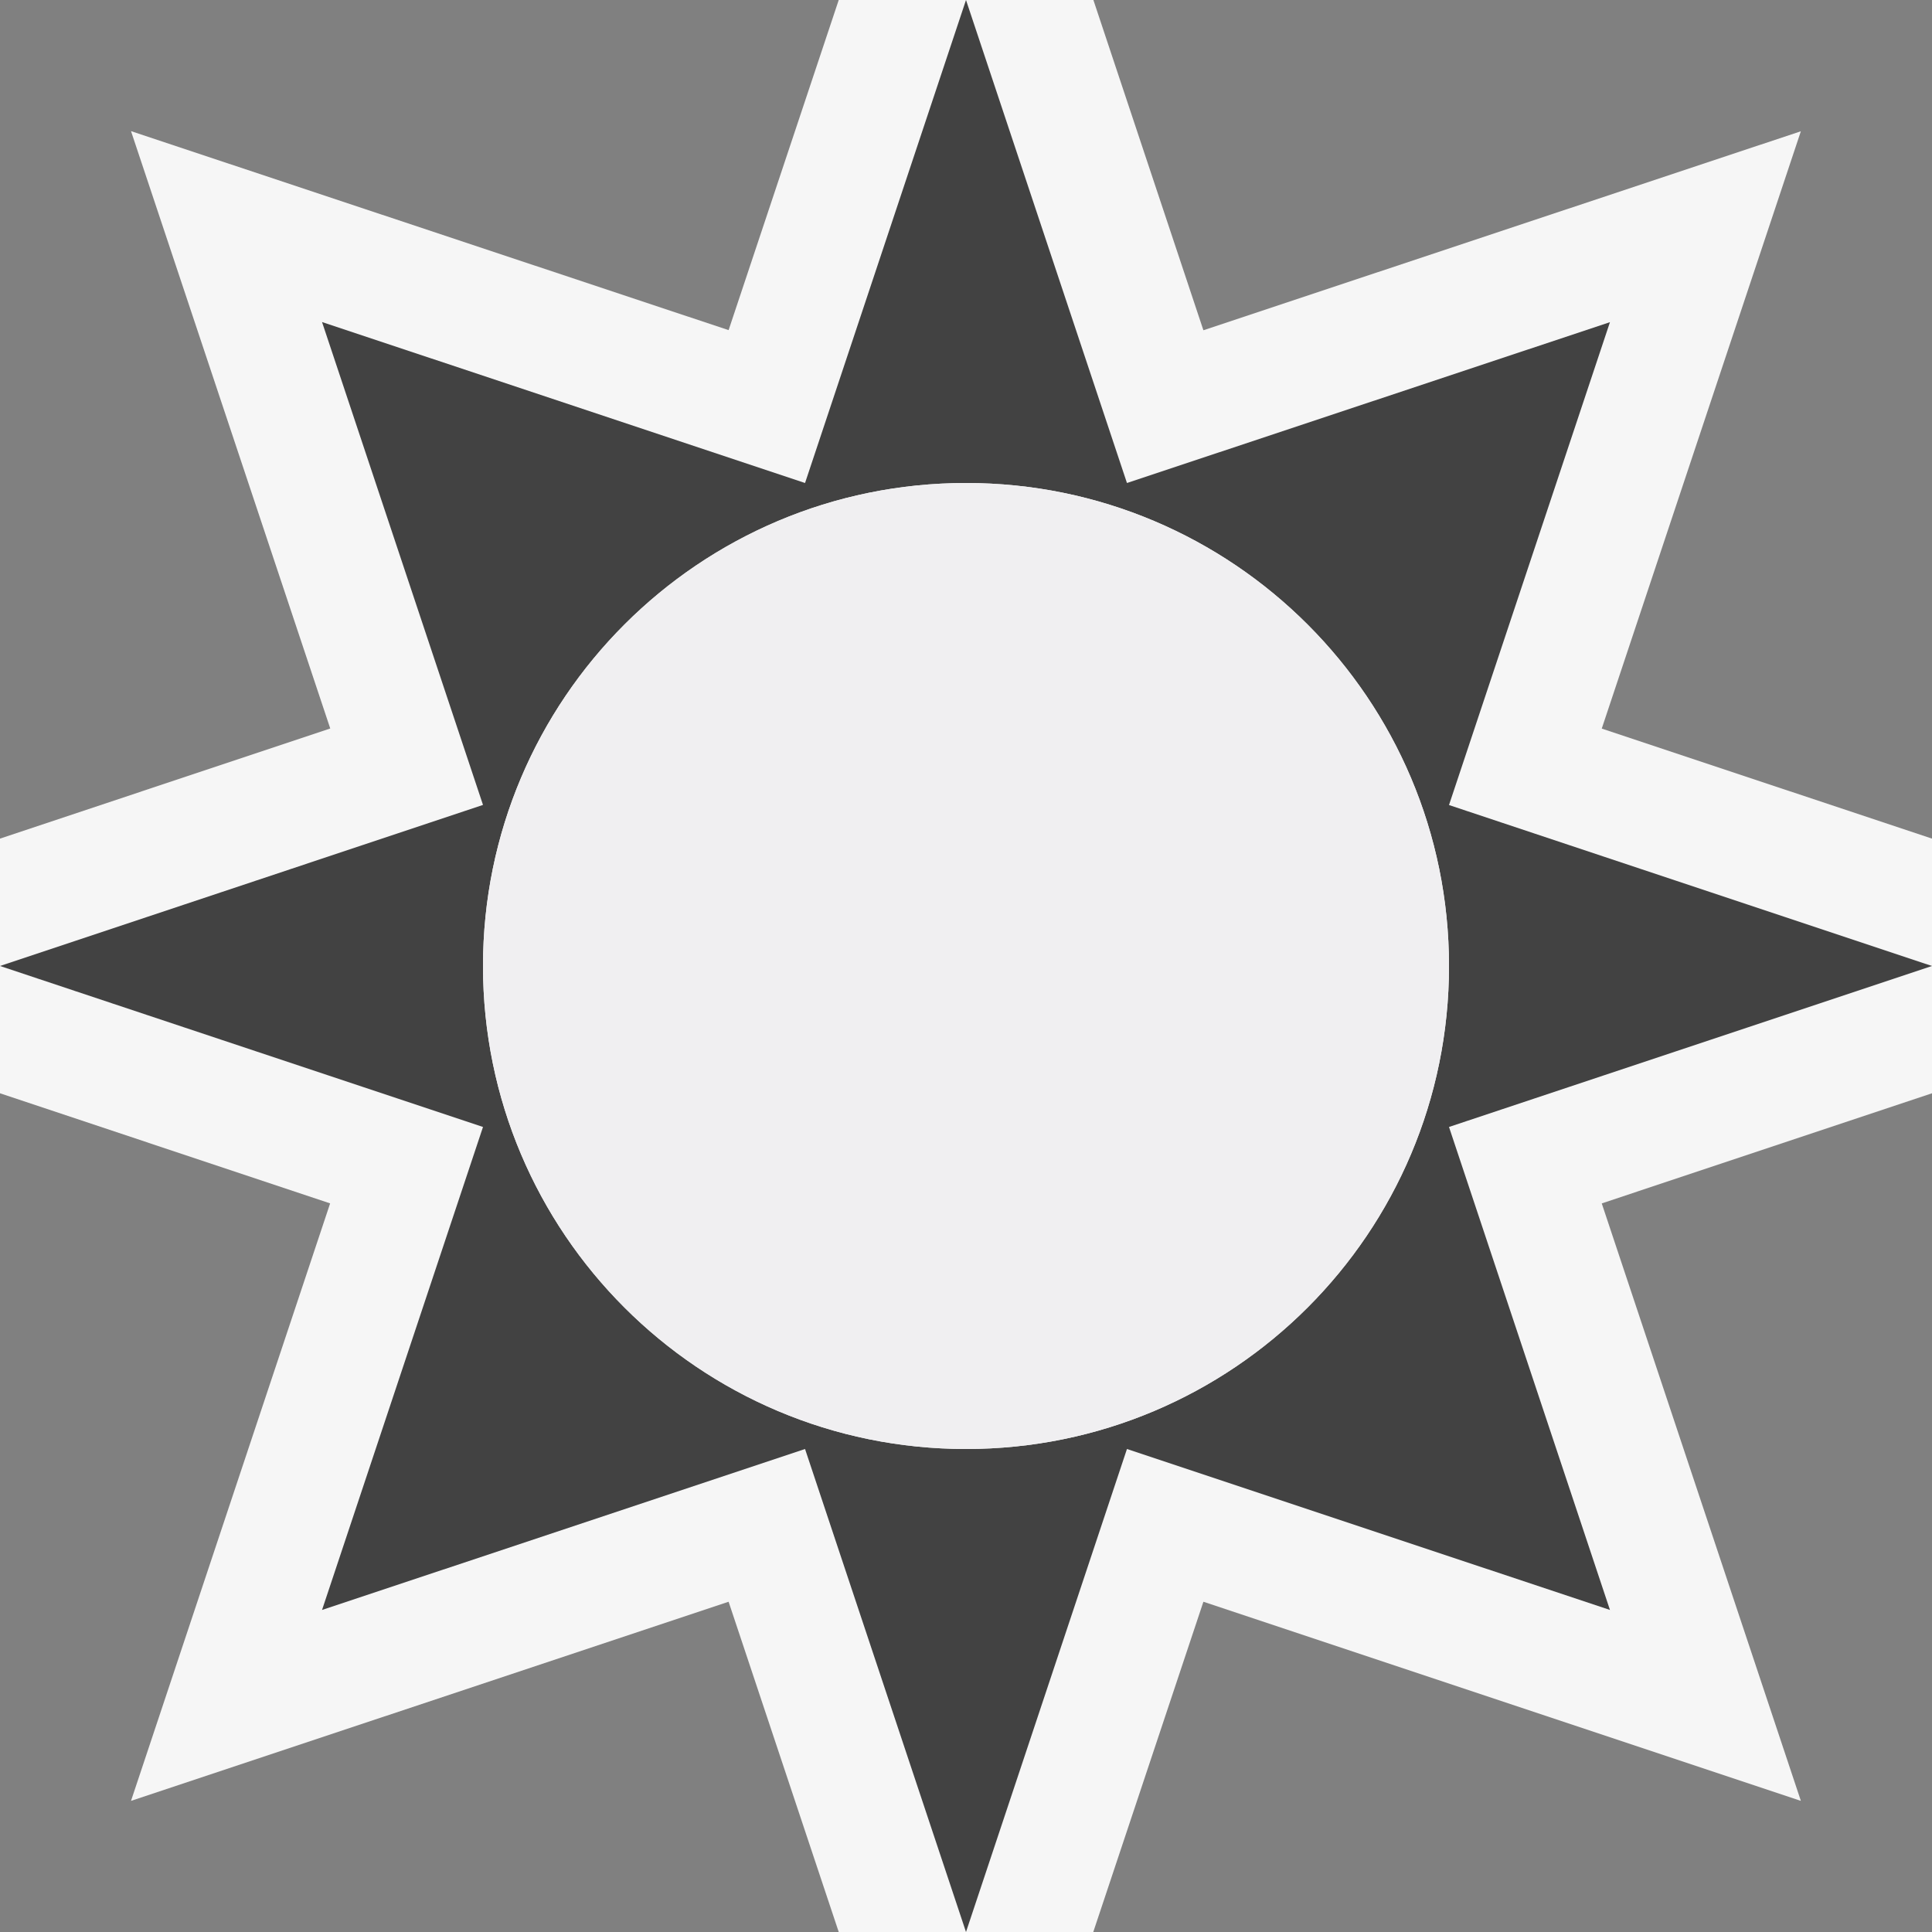
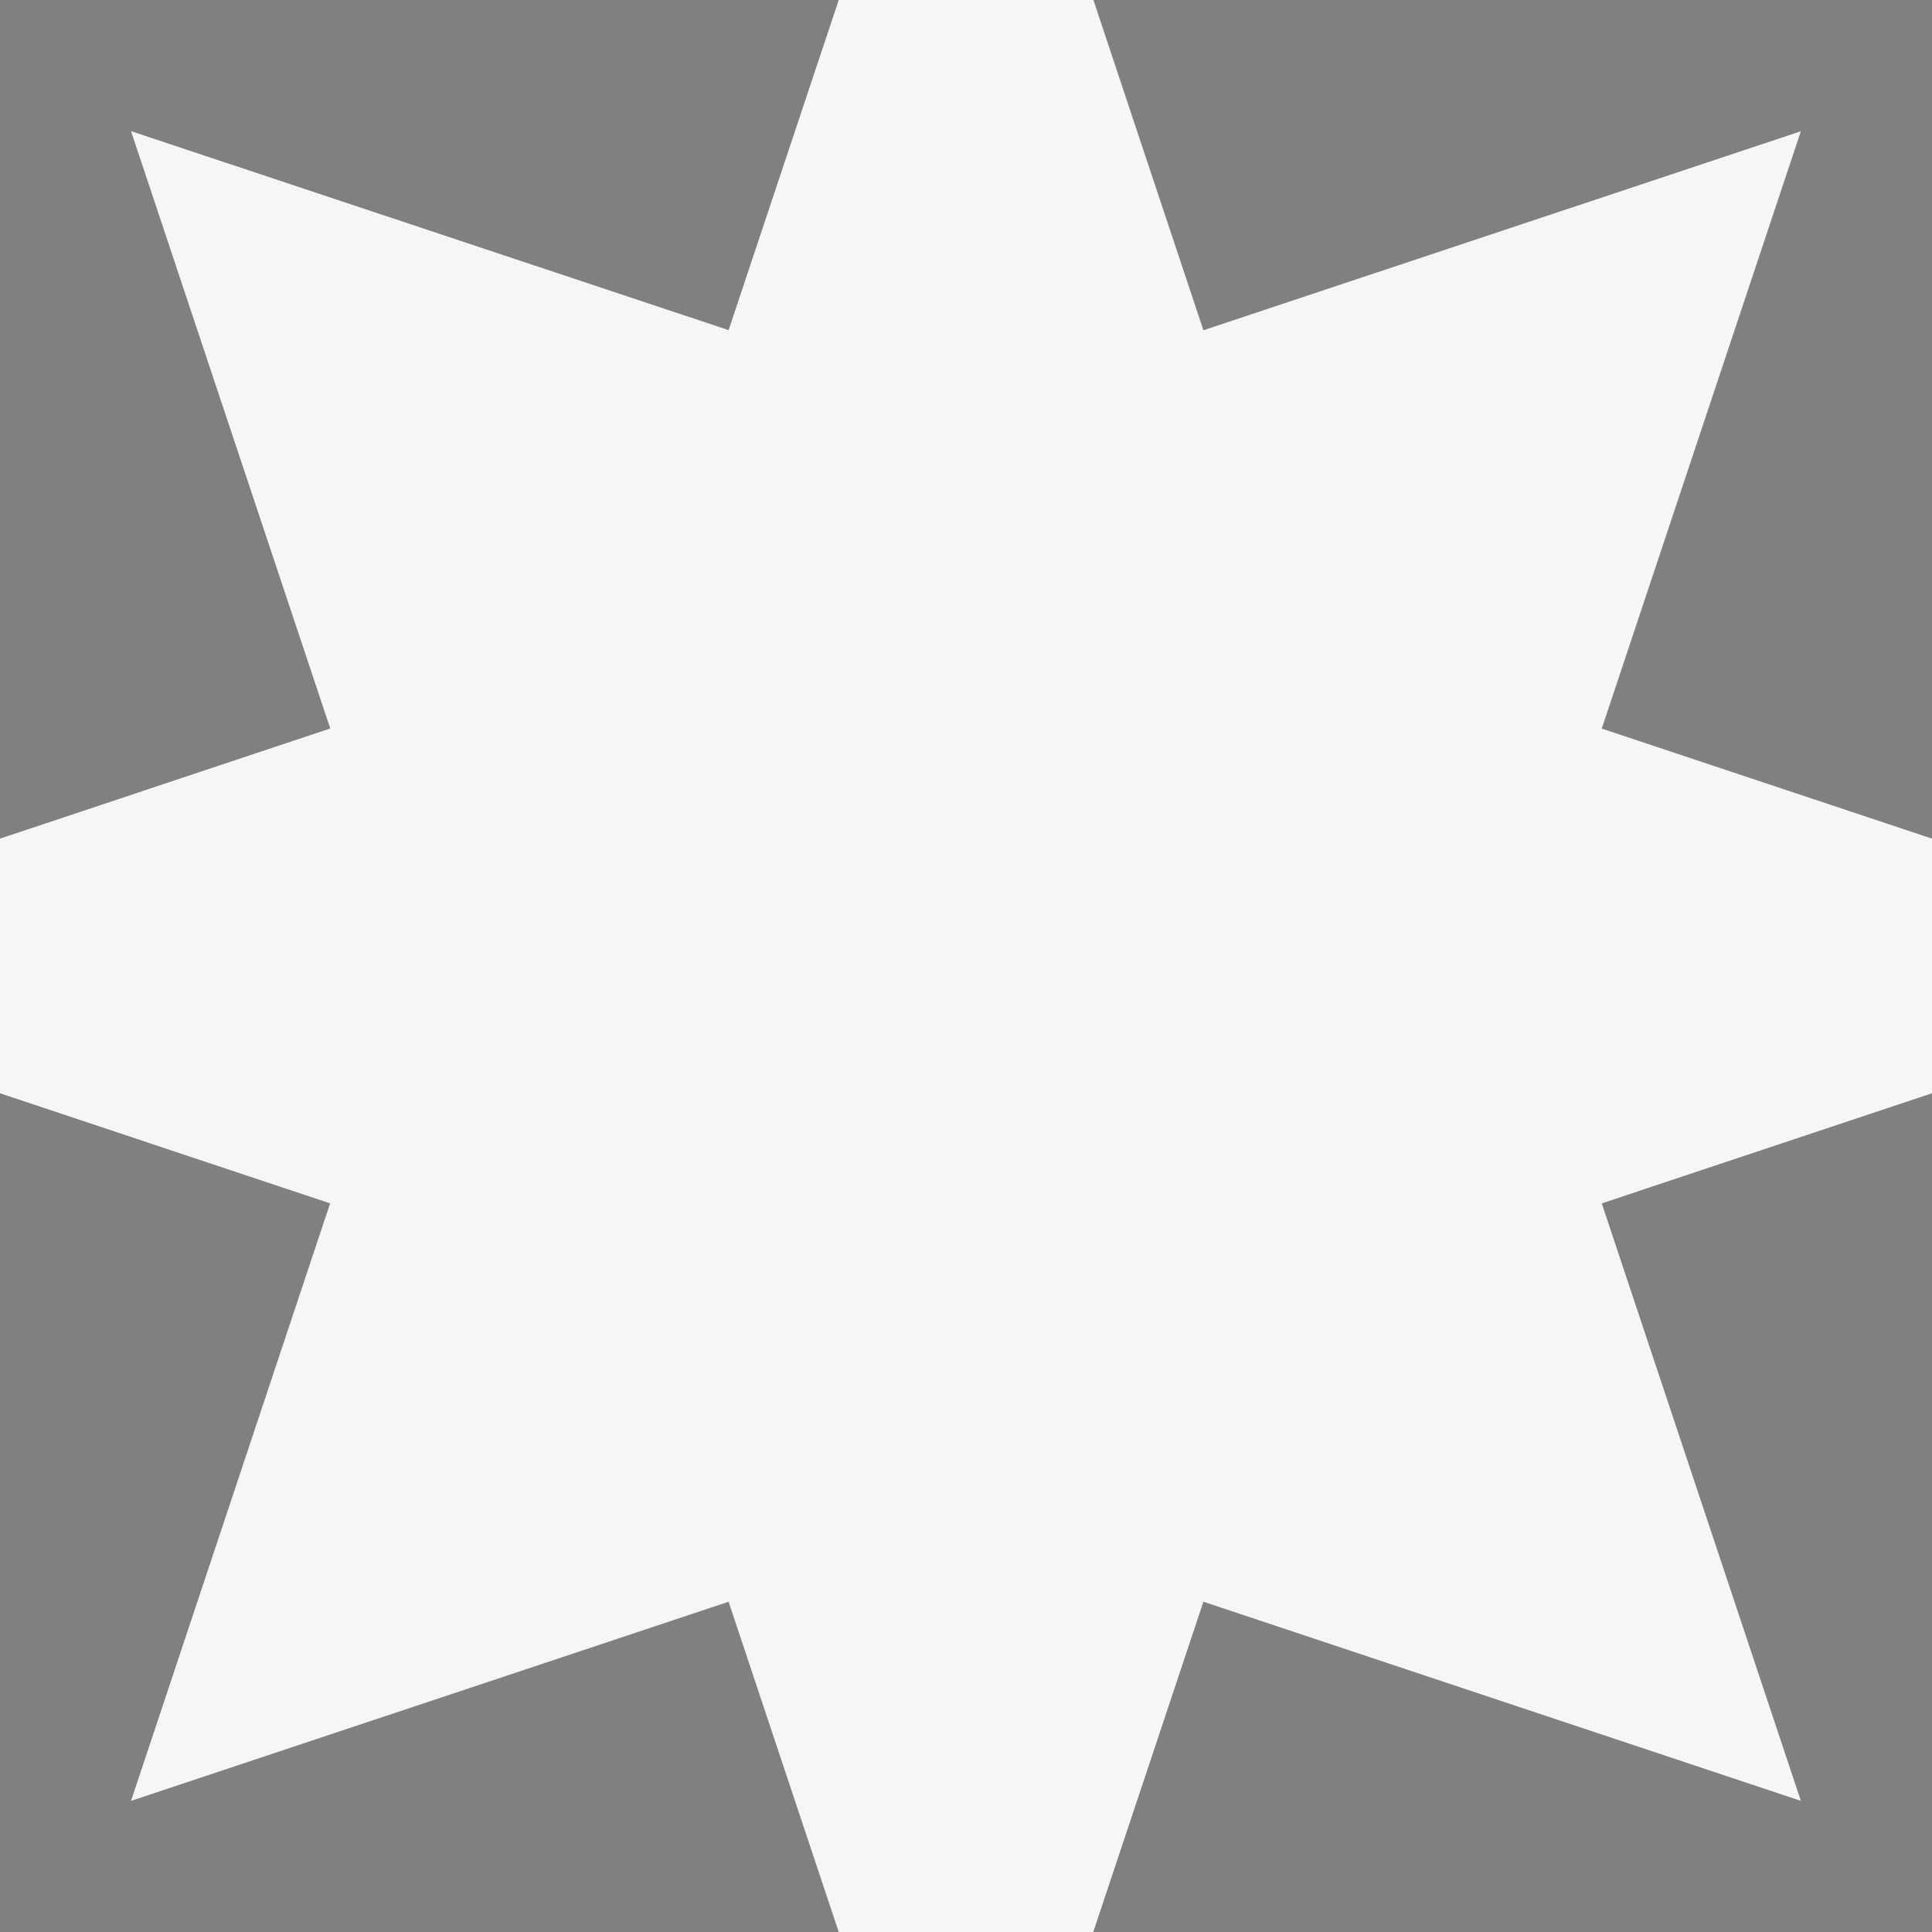
<svg xmlns="http://www.w3.org/2000/svg" width="16" height="16">
  <rect width="100%" height="100%" fill="#808080" stroke="none" />
  <style type="text/css">.icon-canvas-transparent{opacity:0;fill:#F6F6F6;} .icon-vs-out{fill:#F6F6F6;} .icon-vs-bg{fill:#424242;} .icon-vs-fg{fill:#F0EFF1;}</style>
  <path class="icon-canvas-transparent" d="M16 16h-16v-16h16v16z" id="canvas" />
  <path class="icon-vs-out" d="M16 9.054l-2.735.912 1.649 4.948-4.948-1.649-.912 2.735h-2.108l-.912-2.735-4.949 1.649 1.649-4.948-2.734-.912v-2.109l2.735-.912-1.65-4.947 4.949 1.648.912-2.734h2.109l.911 2.735 4.948-1.648-1.649 4.947 2.735.911v2.109z" id="outline" />
-   <path class="icon-vs-bg" d="M16 8l-4-1.333 1.333-3.999-4 1.332-1.333-4-1.333 4-4-1.333 1.333 3.999-4 1.334 4 1.333-1.333 4 4-1.333 1.333 4 1.333-4 4 1.333-1.333-4 4-1.333zm-8 4c-2.209 0-4-1.79-4-4 0-2.209 1.791-4 4-4 2.21 0 4 1.791 4 4 0 2.21-1.79 4-4 4z" id="iconBg" />
-   <path class="icon-vs-fg" d="M12 8c0 2.21-1.79 4-4 4-2.209 0-4-1.79-4-4 0-2.209 1.791-4 4-4 2.21 0 4 1.791 4 4z" id="iconFg" />
</svg>